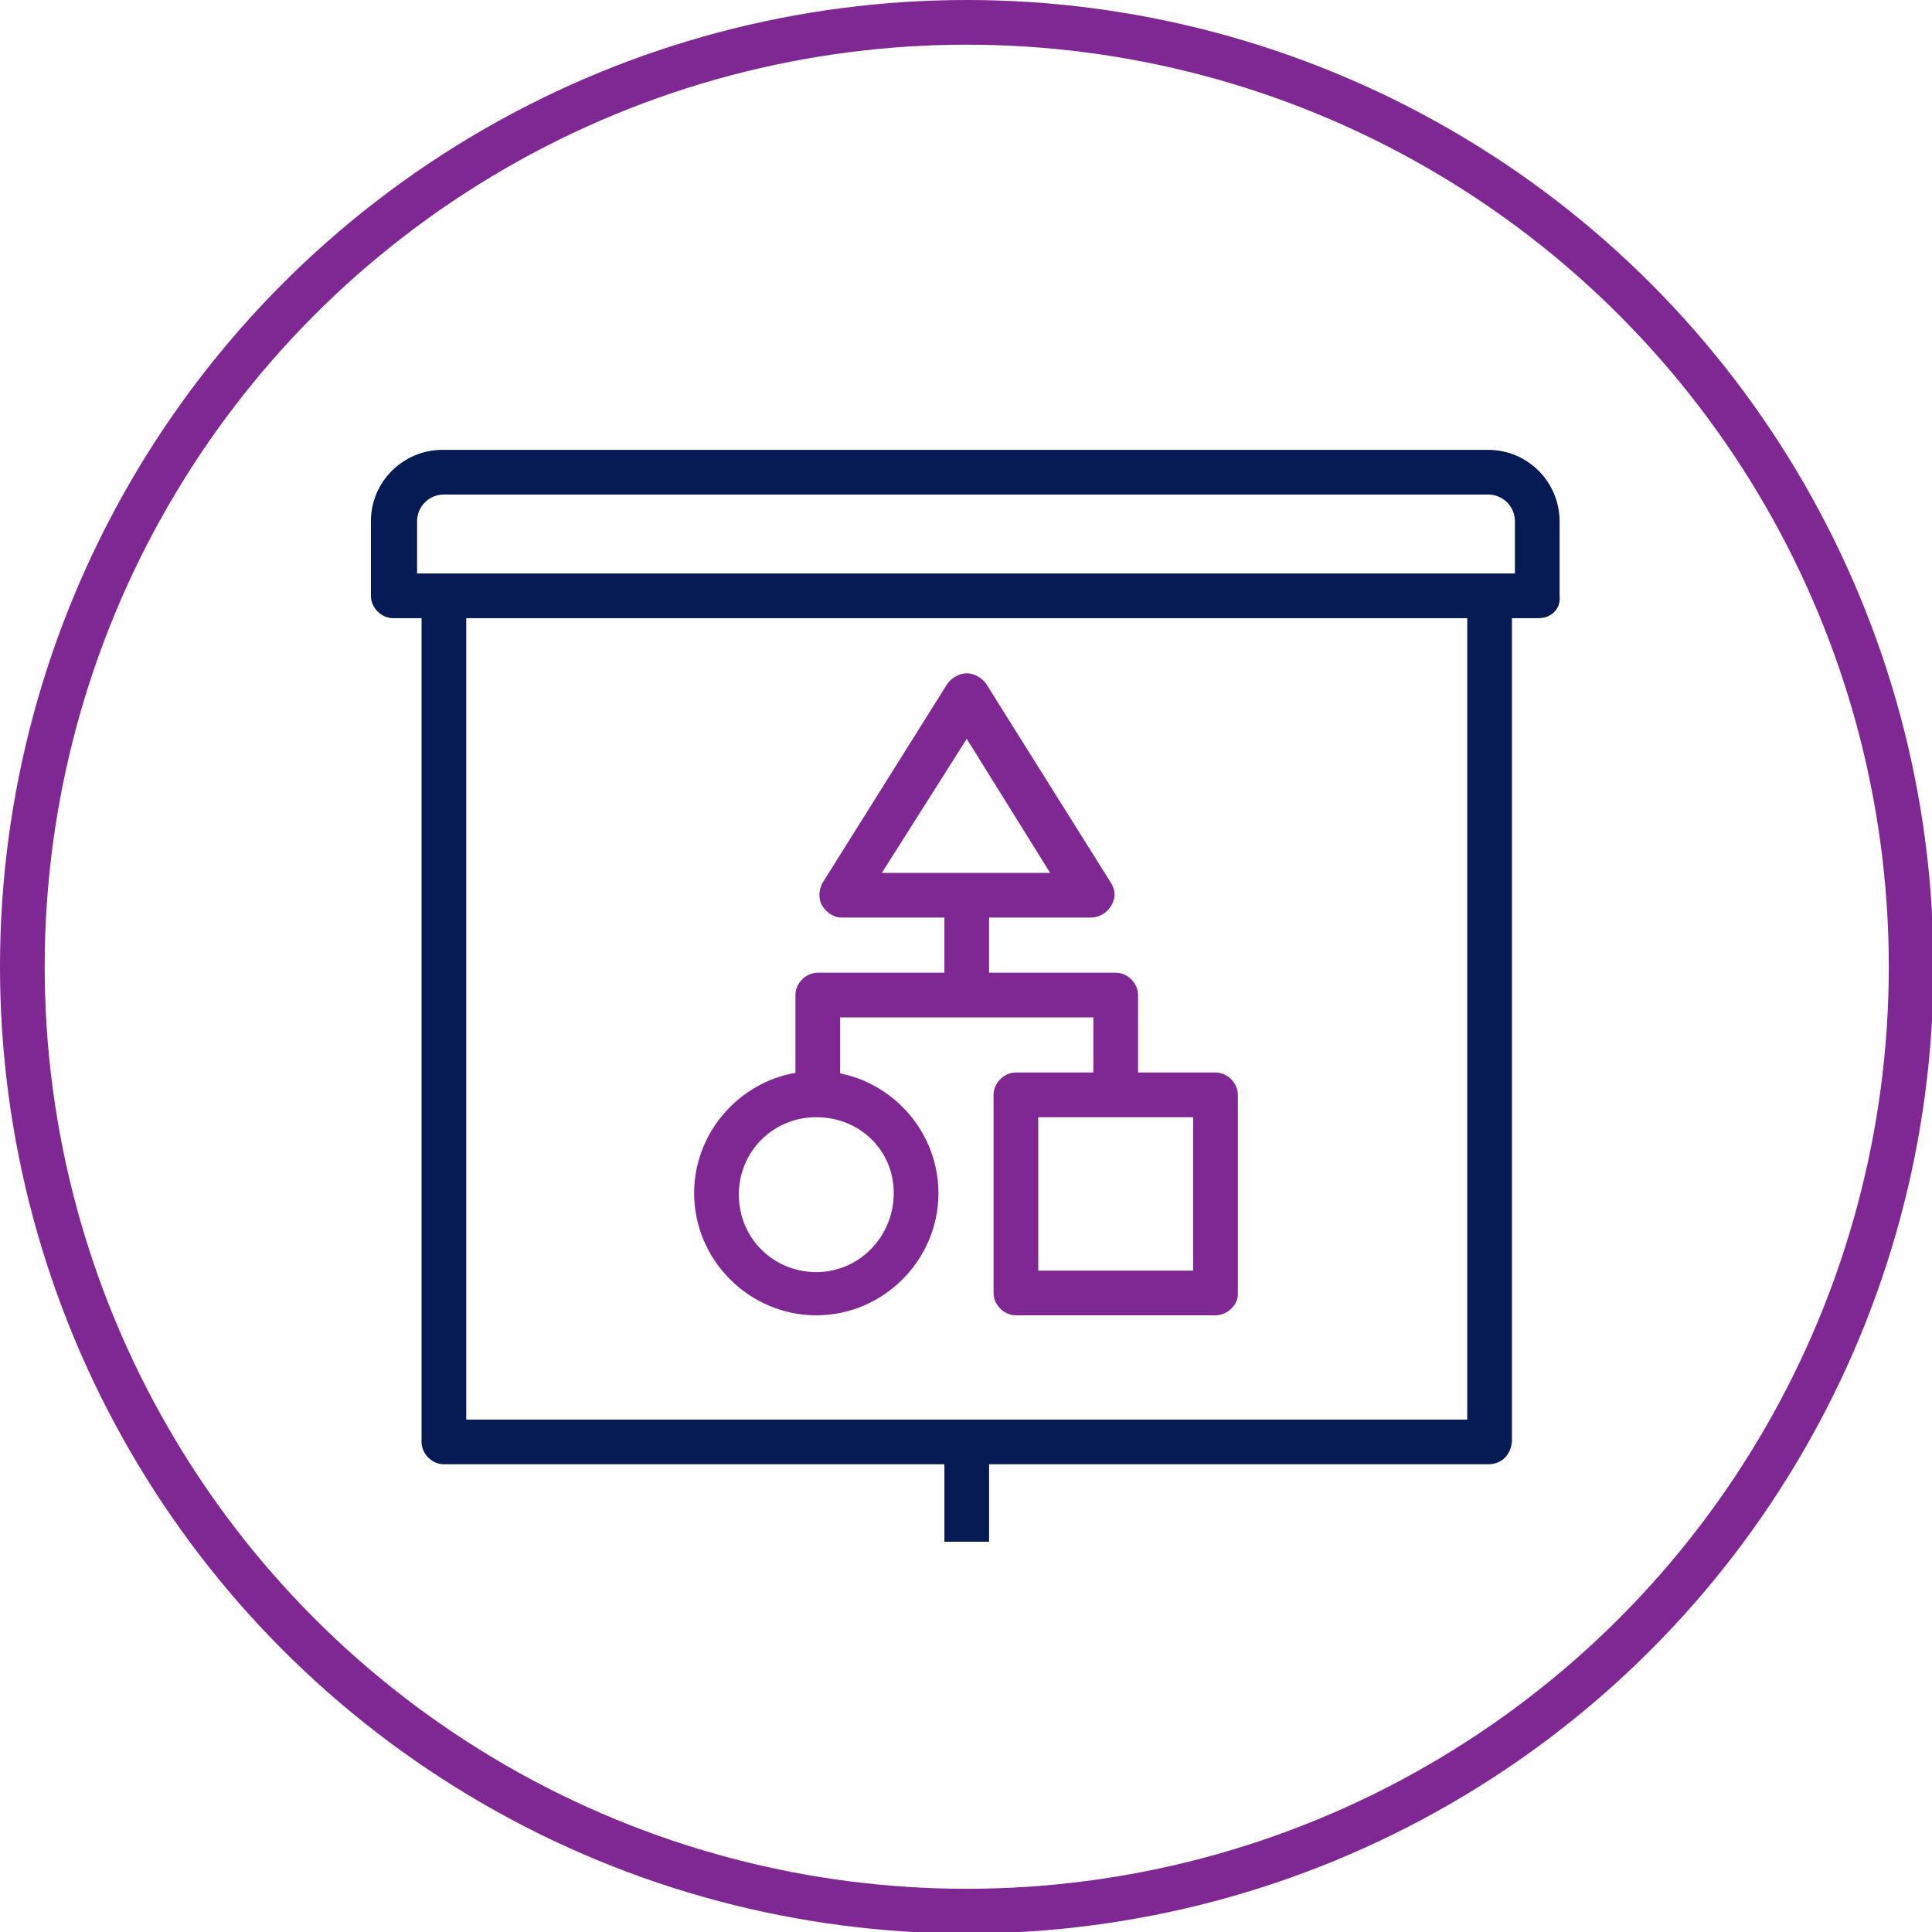
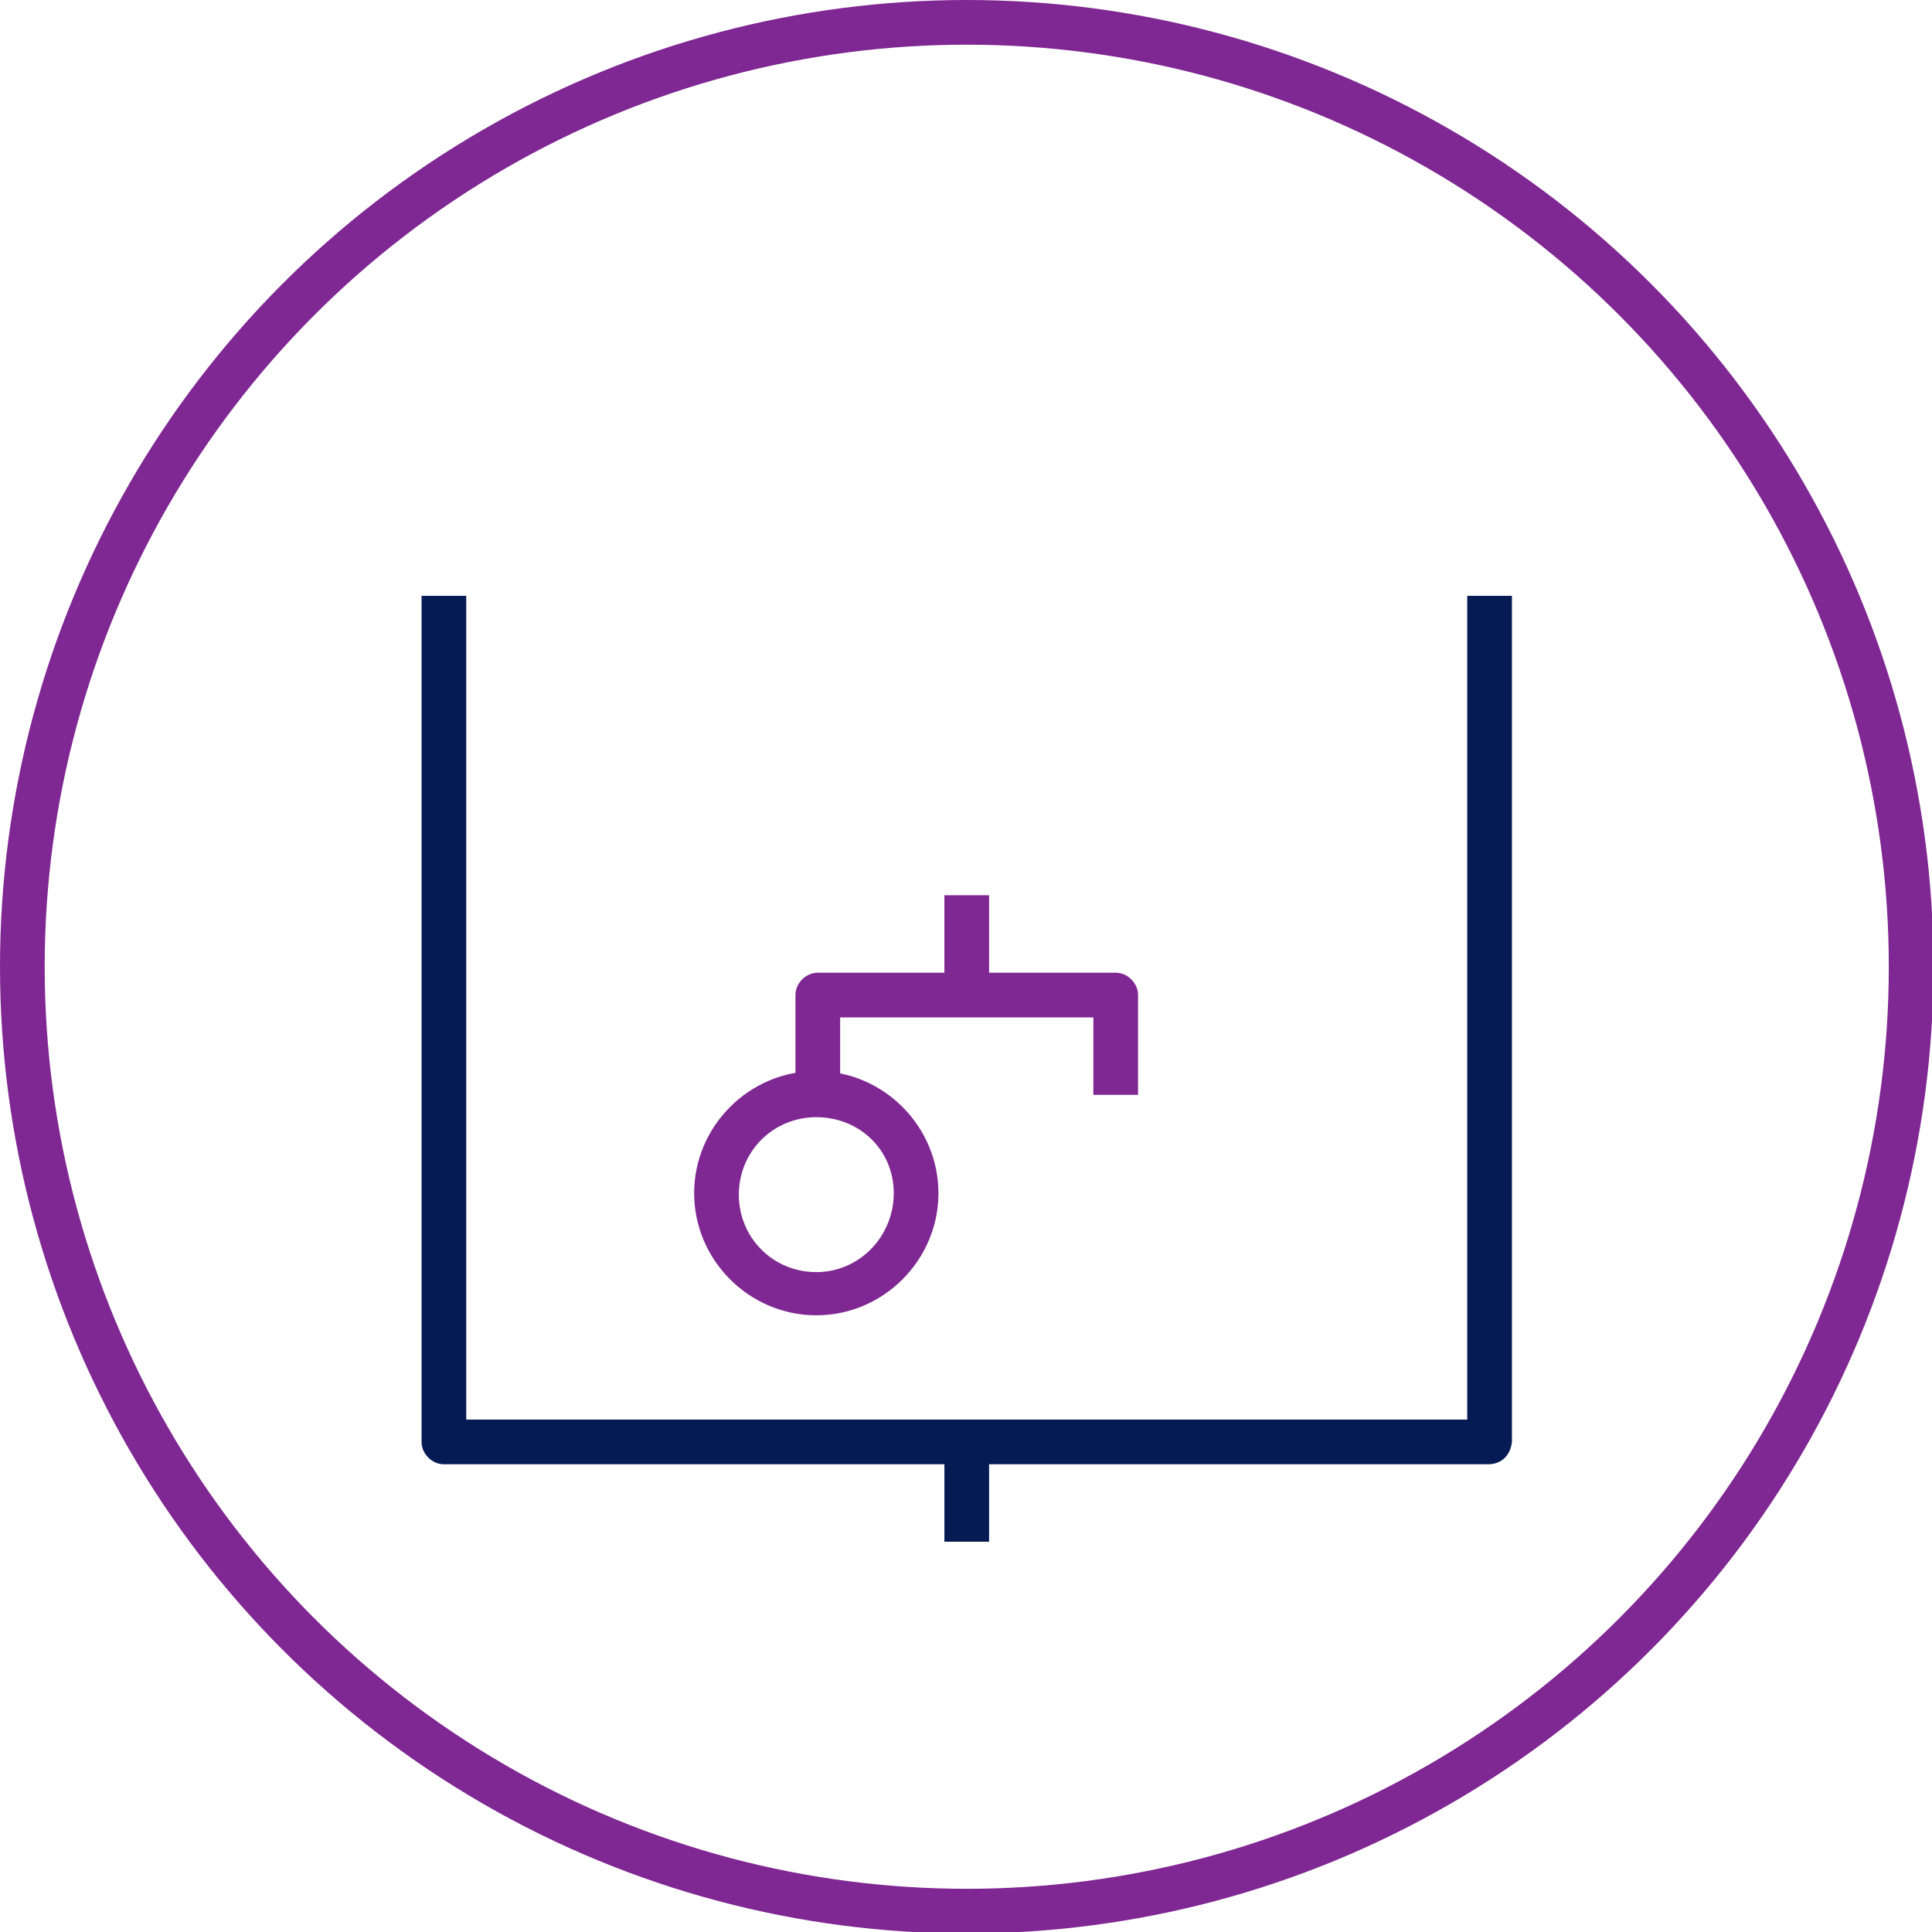
<svg xmlns="http://www.w3.org/2000/svg" version="1.1" id="Layer_1" x="0px" y="0px" viewBox="0 0 129.7 129.7" style="enable-background:new 0 0 129.7 129.7;" xml:space="preserve">
  <style type="text/css">
	.st0{fill:none;stroke:#7EC352;stroke-width:3;stroke-linecap:round;stroke-linejoin:round;}
	.st1{fill:#7EC352;}
	.st2{fill:#061A53;}
	.st3{fill:none;stroke:#047A6E;stroke-width:3;stroke-linecap:round;stroke-linejoin:round;}
	.st4{fill:#047A6E;}
	.st5{fill:none;stroke:#7F2792;stroke-width:3;stroke-linecap:round;stroke-linejoin:round;}
	.st6{fill:#7F2792;}
	.st7{fill:none;stroke:#FFD22B;stroke-width:3;stroke-linecap:round;stroke-linejoin:round;}
	.st8{fill:#FFD22B;}
	.st9{fill:none;stroke:#1D48C0;stroke-width:3;stroke-linecap:round;stroke-linejoin:round;}
	.st10{fill:#1D48C0;}
	.st11{fill:none;stroke:#FFA110;stroke-width:3;stroke-linecap:round;stroke-linejoin:round;}
	.st12{fill:#FFA110;}
</style>
  <circle class="st5" cx="64.9" cy="64.9" r="63.4" />
  <g>
-     <path class="st2" d="M103.3,41.5H26.4c-0.8,0-1.5-0.7-1.5-1.5v-5c0-2.7,2.2-4.8,4.8-4.8h70.2c2.7,0,4.8,2.2,4.8,4.8v5   C104.8,40.9,104.1,41.5,103.3,41.5z M27.9,38.5h73.8V35c0-1-0.8-1.8-1.8-1.8H29.8c-1,0-1.8,0.8-1.8,1.8V38.5z" />
    <path class="st2" d="M99.9,98.3H29.8c-0.8,0-1.5-0.7-1.5-1.5V40h3v55.3h67.2V40h3v56.8C101.4,97.7,100.8,98.3,99.9,98.3z" />
    <path class="st6" d="M54.8,88.3c-4.5,0-8.2-3.7-8.2-8.2s3.7-8.2,8.2-8.2s8.2,3.7,8.2,8.2S59.3,88.3,54.8,88.3z M54.8,75   c-2.9,0-5.2,2.3-5.2,5.2s2.3,5.2,5.2,5.2S60,83,60,80.1S57.7,75,54.8,75z" />
-     <path class="st6" d="M81.6,88.3H68.2c-0.8,0-1.5-0.7-1.5-1.5V73.5c0-0.8,0.7-1.5,1.5-1.5h13.4c0.8,0,1.5,0.7,1.5,1.5v13.4   C83.1,87.6,82.4,88.3,81.6,88.3z M69.7,85.3h10.4V75H69.7V85.3z" />
-     <path class="st6" d="M73.2,61.6H56.5c-0.5,0-1-0.3-1.3-0.8c-0.3-0.5-0.2-1.1,0-1.5l8.4-13.4c0.3-0.4,0.8-0.7,1.3-0.7s1,0.3,1.3,0.7   l8.4,13.4c0.3,0.5,0.3,1,0,1.5C74.3,61.3,73.8,61.6,73.2,61.6z M59.2,58.6h11.3l-5.6-9L59.2,58.6z" />
    <rect x="63.4" y="60.1" class="st6" width="3" height="6.7" />
    <path class="st6" d="M76.4,73.5h-3v-5.2h-17v5.2h-3v-6.7c0-0.8,0.7-1.5,1.5-1.5h20c0.8,0,1.5,0.7,1.5,1.5V73.5z" />
    <rect x="63.4" y="96.8" class="st2" width="3" height="6.7" />
  </g>
</svg>